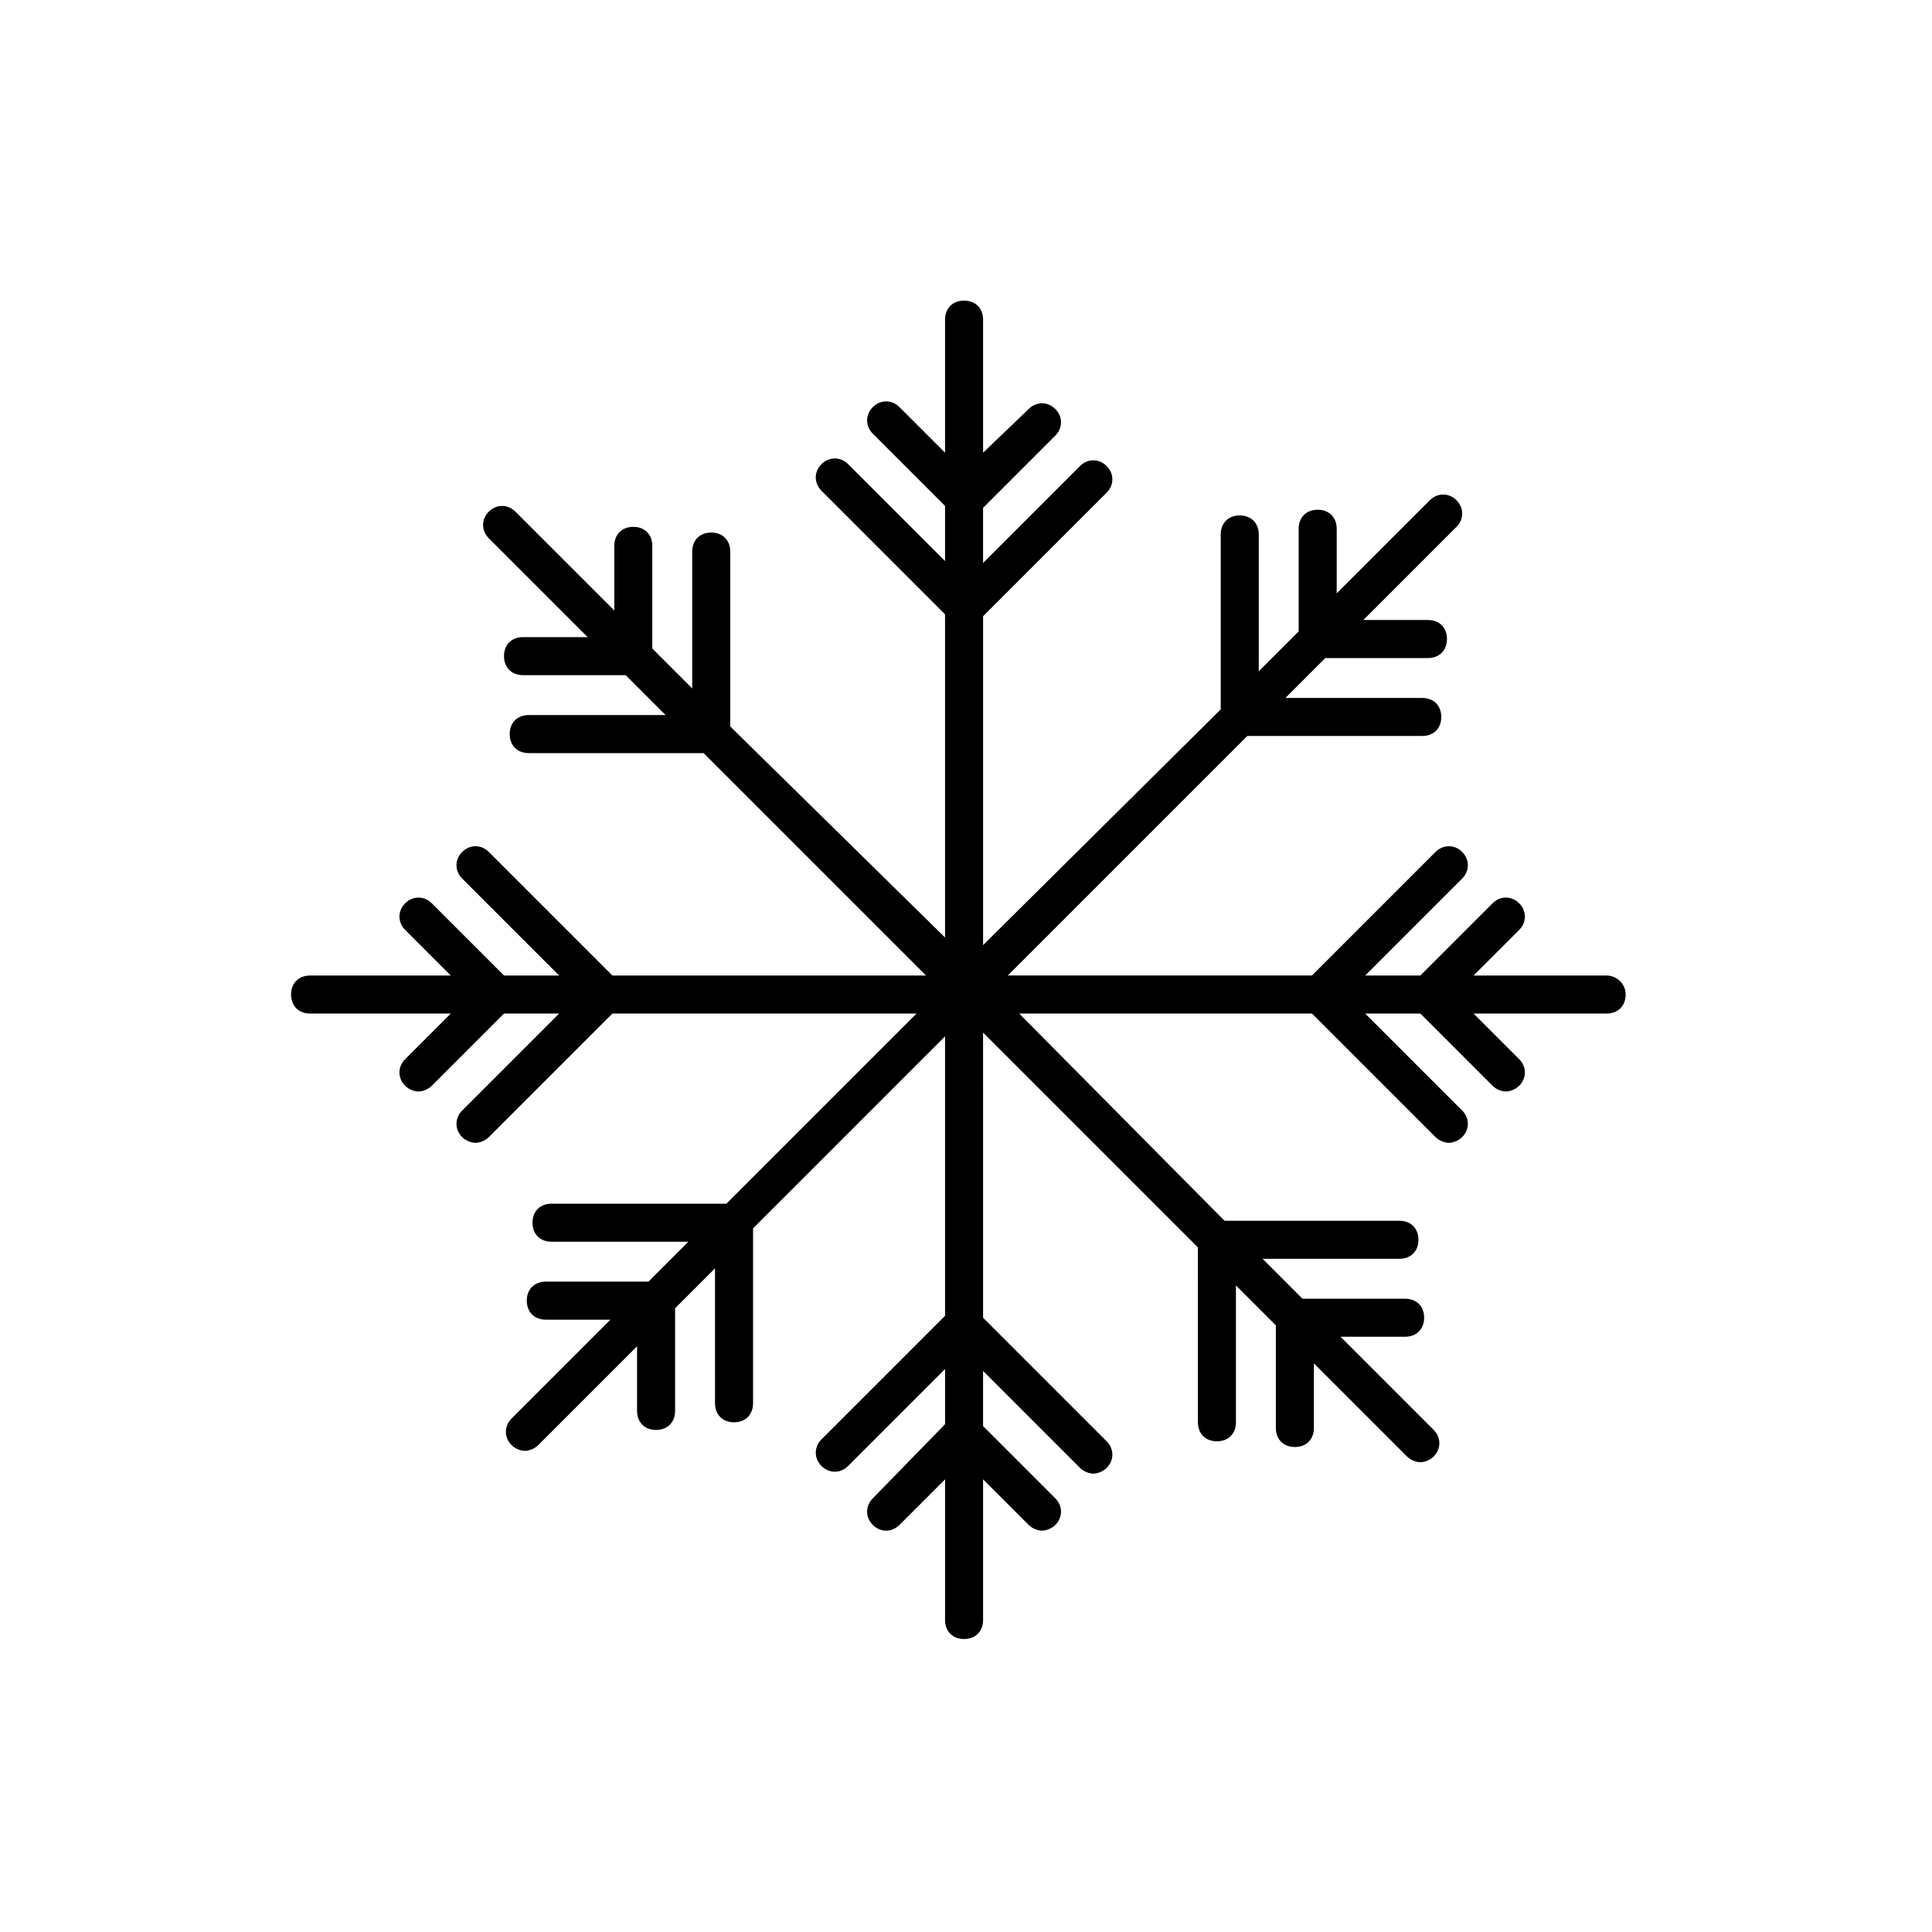
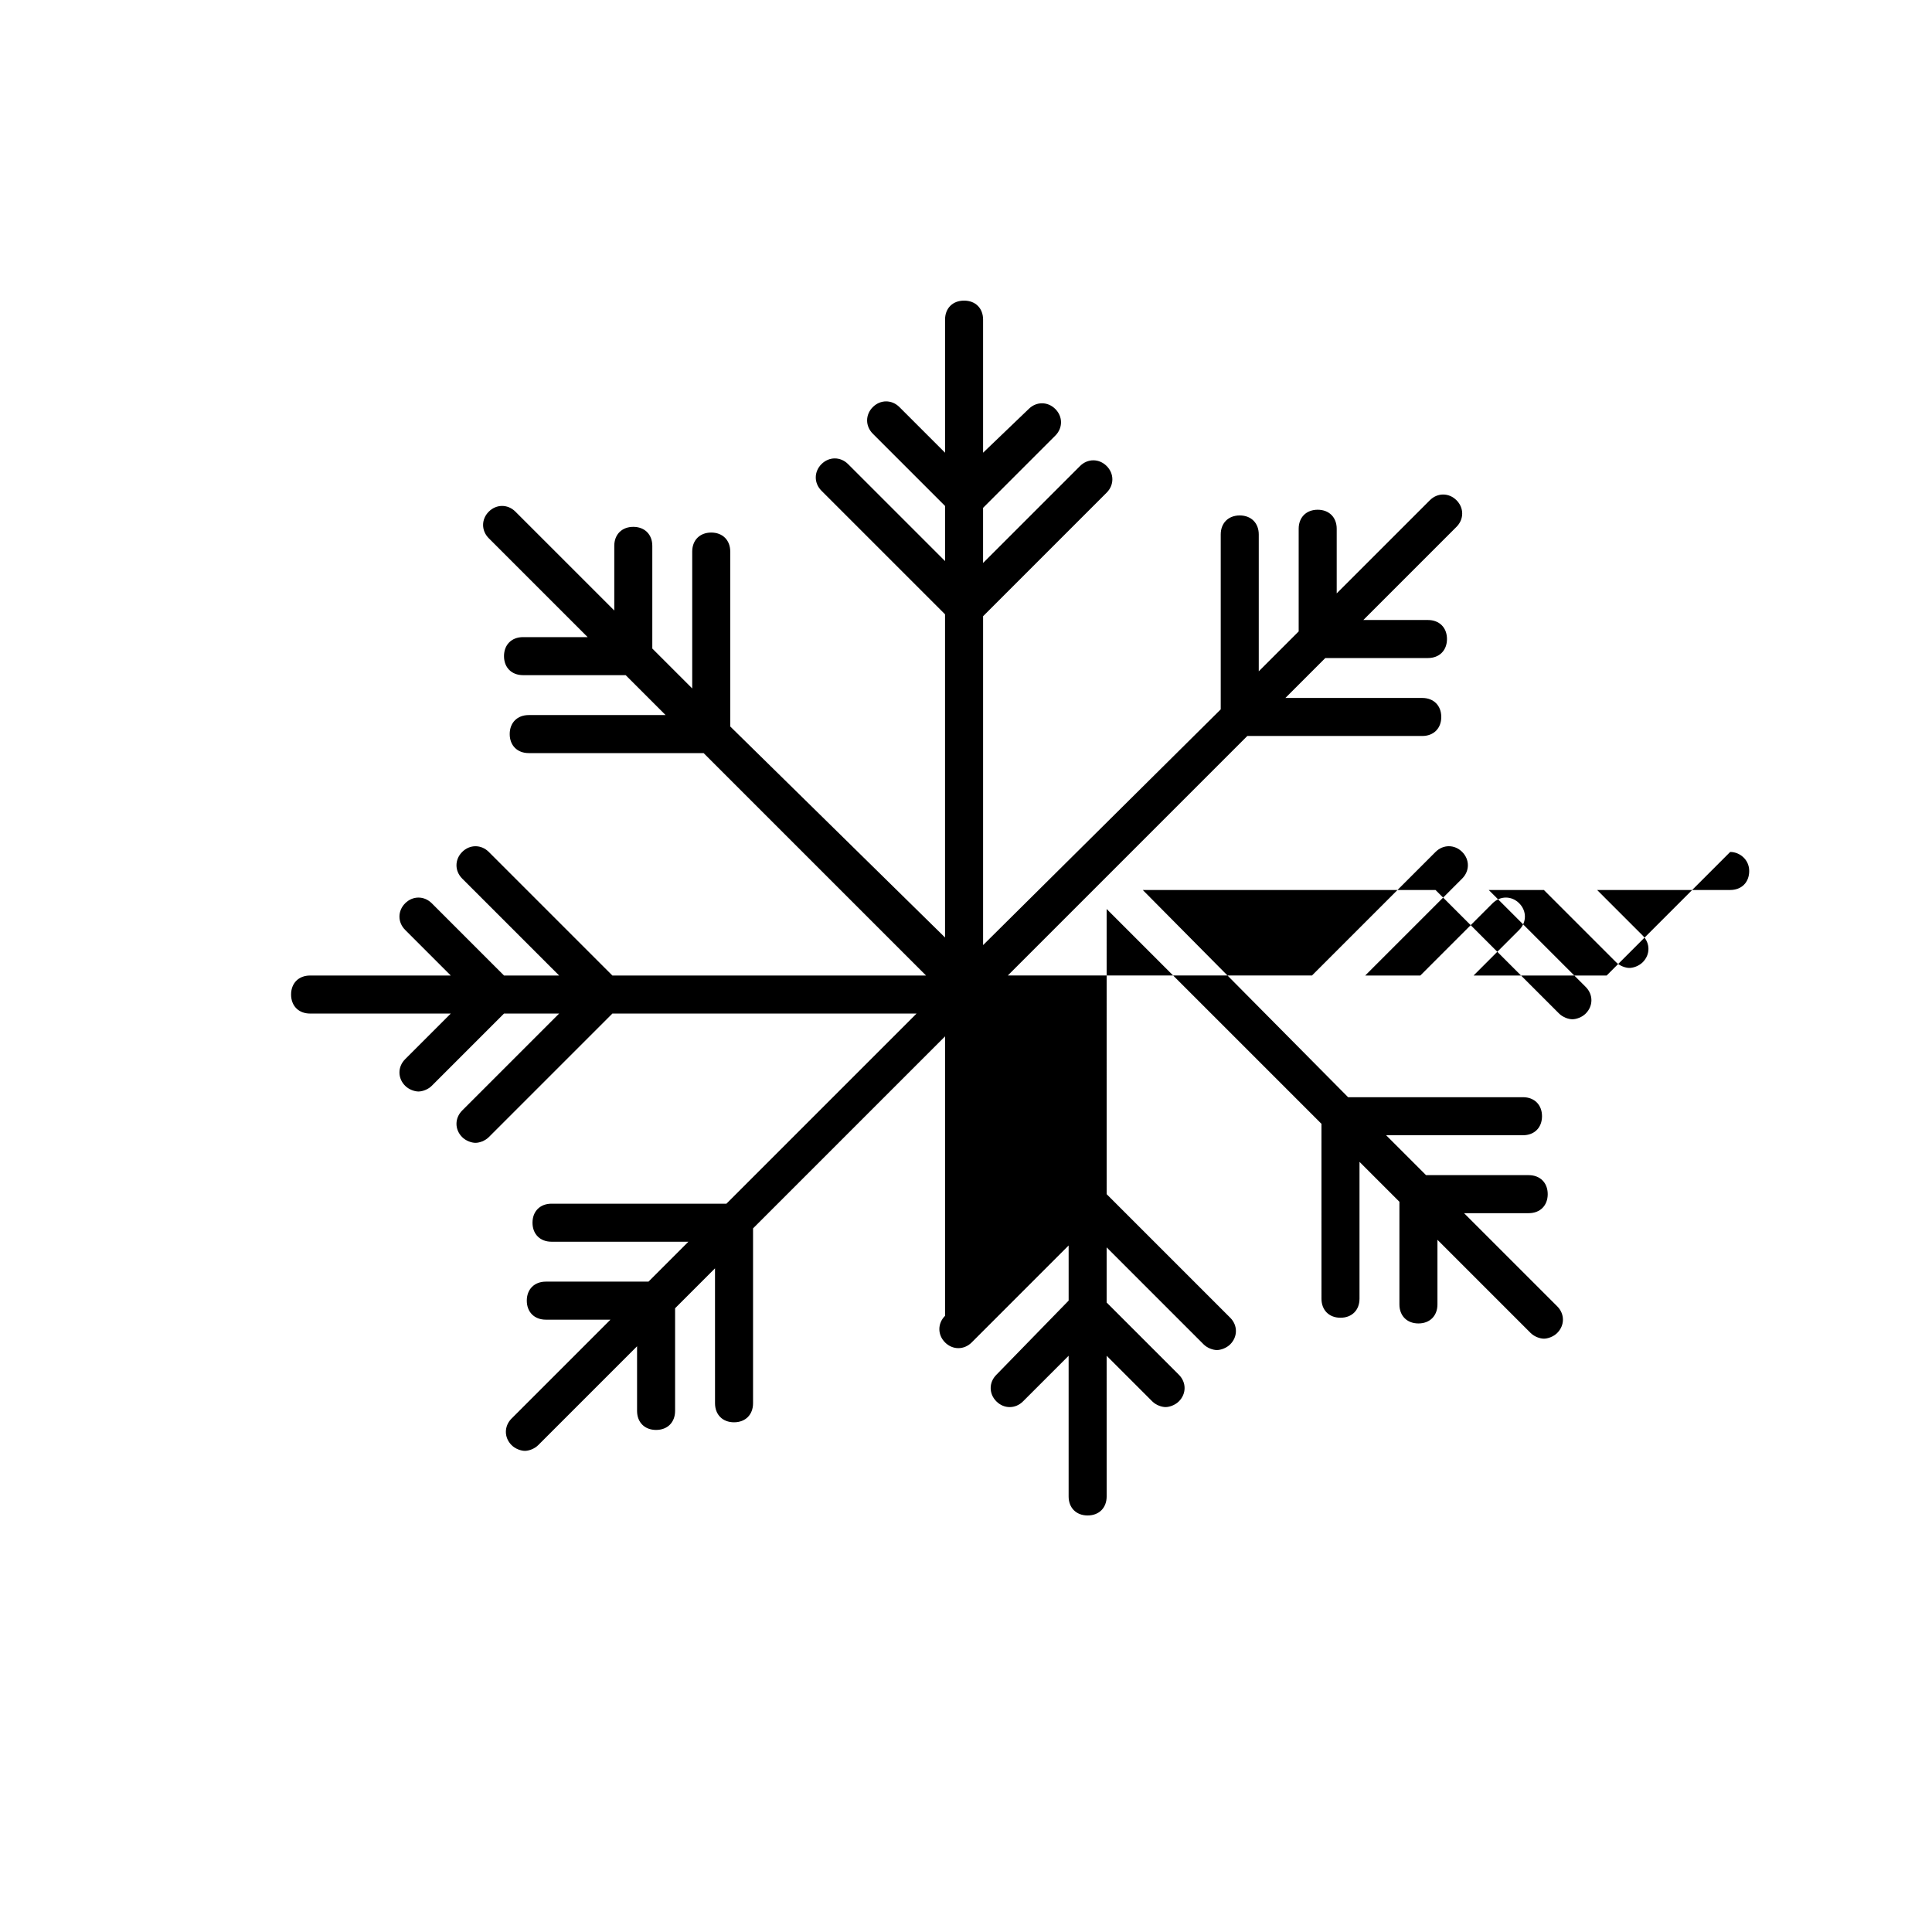
<svg xmlns="http://www.w3.org/2000/svg" fill="#000000" width="800px" height="800px" version="1.1" viewBox="144 144 512 512">
-   <path d="m569.78 402.52h-35.266l12.09-12.09c2.016-2.016 2.016-5.039 0-7.055s-5.039-2.016-7.055 0l-19.145 19.145h-14.609l25.695-25.695c2.016-2.016 2.016-5.039 0-7.055-2.016-2.016-5.039-2.016-7.055 0l-32.746 32.746h-80.609l63.48-63.48 46.352 0.008c3.023 0 5.039-2.016 5.039-5.039s-2.016-5.039-5.039-5.039h-36.273l10.578-10.578h27.207c3.023 0 5.039-2.016 5.039-5.039s-2.016-5.039-5.039-5.039h-17.129l24.688-24.688c2.016-2.016 2.016-5.039 0-7.055s-5.039-2.016-7.055 0l-24.688 24.688v-17.129c0-3.023-2.016-5.039-5.039-5.039s-5.039 2.016-5.039 5.039v27.207l-10.578 10.578v-36.273c0-3.023-2.016-5.039-5.039-5.039s-5.039 2.016-5.039 5.039v46.352l-62.977 62.473v-87.16l32.746-32.746c2.016-2.016 2.016-5.039 0-7.055s-5.039-2.016-7.055 0l-25.695 25.695v-14.609l19.145-19.145c2.016-2.016 2.016-5.039 0-7.055-2.016-2.016-5.039-2.016-7.055 0l-12.086 11.586v-35.266c0-3.023-2.016-5.039-5.039-5.039-3.023 0-5.039 2.016-5.039 5.039v35.266l-12.09-12.09c-2.016-2.016-5.039-2.016-7.055 0s-2.016 5.039 0 7.055l19.145 19.145v14.609l-25.695-25.695c-2.016-2.016-5.039-2.016-7.055 0-2.016 2.016-2.016 5.039 0 7.055l32.746 32.746v85.648l-56.922-55.922v-46.352c0-3.023-2.016-5.039-5.039-5.039-3.023 0-5.039 2.016-5.039 5.039v36.273l-10.578-10.578v-27.207c0-3.023-2.016-5.039-5.039-5.039-3.023 0-5.039 2.016-5.039 5.039v17.129l-26.199-26.199c-2.016-2.016-5.039-2.016-7.055 0-2.016 2.016-2.016 5.039 0 7.055l26.199 26.199h-17.129c-3.023 0-5.039 2.016-5.039 5.039 0 3.023 2.016 5.039 5.039 5.039h27.207l10.578 10.578h-36.273c-3.023 0-5.039 2.016-5.039 5.039 0 3.023 2.016 5.039 5.039 5.039h46.352l58.945 58.945-83.129-0.004-32.746-32.746c-2.016-2.016-5.039-2.016-7.055 0s-2.016 5.039 0 7.055l25.695 25.695h-14.609l-19.145-19.145c-2.016-2.016-5.039-2.016-7.055 0s-2.016 5.039 0 7.055l12.09 12.09h-37.281c-3.023 0-5.039 2.016-5.039 5.039 0 3.023 2.016 5.039 5.039 5.039h37.281l-12.09 12.09c-2.016 2.016-2.016 5.039 0 7.055 1.008 1.008 2.519 1.512 3.527 1.512 1.008 0 2.519-0.504 3.527-1.512l19.145-19.145h14.609l-25.695 25.695c-2.016 2.016-2.016 5.039 0 7.055 1.008 1.008 2.519 1.512 3.527 1.512s2.519-0.504 3.527-1.512l32.746-32.746h80.609l-50.383 50.383h-46.352c-3.023 0-5.039 2.016-5.039 5.039 0 3.023 2.016 5.039 5.039 5.039h36.273l-10.578 10.578h-27.207c-3.023 0-5.039 2.016-5.039 5.039 0 3.023 2.016 5.039 5.039 5.039h17.129l-26.199 26.199c-2.016 2.016-2.016 5.039 0 7.055 1.008 1.008 2.519 1.512 3.527 1.512s2.519-0.504 3.527-1.512l26.199-26.199v17.129c0 3.023 2.016 5.039 5.039 5.039s5.039-2.016 5.039-5.039v-27.207l10.578-10.578 0.004 35.758c0 3.023 2.016 5.039 5.039 5.039 3.023 0 5.039-2.016 5.039-5.039v-46.352l50.883-50.883v74.059l-32.746 32.746c-2.016 2.016-2.016 5.039 0 7.055 2.016 2.016 5.039 2.016 7.055 0l25.695-25.695v14.609l-19.148 19.652c-2.016 2.016-2.016 5.039 0 7.055s5.039 2.016 7.055 0l12.09-12.09v37.281c0 3.023 2.016 5.039 5.039 5.039 3.023 0 5.039-2.016 5.039-5.039l-0.004-37.285 12.09 12.09c1.008 1.008 2.519 1.512 3.527 1.512 1.008 0 2.519-0.504 3.527-1.512 2.016-2.016 2.016-5.039 0-7.055l-19.145-19.145v-14.609l25.695 25.695c1.008 1.008 2.519 1.512 3.527 1.512 1.008 0 2.519-0.504 3.527-1.512 2.016-2.016 2.016-5.039 0-7.055l-32.746-32.746-0.004-75.57 56.93 56.93 0.004 46.352c0 3.023 2.016 5.039 5.039 5.039 3.023 0 5.039-2.016 5.039-5.039v-36.273l10.578 10.578v27.207c0 3.023 2.016 5.039 5.039 5.039 3.023 0 5.039-2.016 5.039-5.039v-17.129l24.688 24.688c1.008 1.008 2.519 1.512 3.527 1.512 1.008 0 2.519-0.504 3.527-1.512 2.016-2.016 2.016-5.039 0-7.055l-24.688-24.688h17.129c3.023 0 5.039-2.016 5.039-5.039s-2.016-5.039-5.039-5.039h-27.207l-10.578-10.578h36.273c3.023 0 5.039-2.016 5.039-5.039s-2.016-5.039-5.039-5.039h-46.352l-54.414-54.914h77.586l32.746 32.746c1.008 1.008 2.519 1.512 3.527 1.512 1.008 0 2.519-0.504 3.527-1.512 2.016-2.016 2.016-5.039 0-7.055l-25.695-25.691h14.609l19.145 19.145c1.008 1.008 2.519 1.512 3.527 1.512s2.519-0.504 3.527-1.512c2.016-2.016 2.016-5.039 0-7.055l-12.09-12.09h35.266c3.023 0 5.039-2.016 5.039-5.039 0-3.023-2.519-5.039-5.039-5.039z" />
+   <path d="m569.78 402.52h-35.266l12.09-12.09c2.016-2.016 2.016-5.039 0-7.055s-5.039-2.016-7.055 0l-19.145 19.145h-14.609l25.695-25.695c2.016-2.016 2.016-5.039 0-7.055-2.016-2.016-5.039-2.016-7.055 0l-32.746 32.746h-80.609l63.48-63.48 46.352 0.008c3.023 0 5.039-2.016 5.039-5.039s-2.016-5.039-5.039-5.039h-36.273l10.578-10.578h27.207c3.023 0 5.039-2.016 5.039-5.039s-2.016-5.039-5.039-5.039h-17.129l24.688-24.688c2.016-2.016 2.016-5.039 0-7.055s-5.039-2.016-7.055 0l-24.688 24.688v-17.129c0-3.023-2.016-5.039-5.039-5.039s-5.039 2.016-5.039 5.039v27.207l-10.578 10.578v-36.273c0-3.023-2.016-5.039-5.039-5.039s-5.039 2.016-5.039 5.039v46.352l-62.977 62.473v-87.16l32.746-32.746c2.016-2.016 2.016-5.039 0-7.055s-5.039-2.016-7.055 0l-25.695 25.695v-14.609l19.145-19.145c2.016-2.016 2.016-5.039 0-7.055-2.016-2.016-5.039-2.016-7.055 0l-12.086 11.586v-35.266c0-3.023-2.016-5.039-5.039-5.039-3.023 0-5.039 2.016-5.039 5.039v35.266l-12.09-12.09c-2.016-2.016-5.039-2.016-7.055 0s-2.016 5.039 0 7.055l19.145 19.145v14.609l-25.695-25.695c-2.016-2.016-5.039-2.016-7.055 0-2.016 2.016-2.016 5.039 0 7.055l32.746 32.746v85.648l-56.922-55.922v-46.352c0-3.023-2.016-5.039-5.039-5.039-3.023 0-5.039 2.016-5.039 5.039v36.273l-10.578-10.578v-27.207c0-3.023-2.016-5.039-5.039-5.039-3.023 0-5.039 2.016-5.039 5.039v17.129l-26.199-26.199c-2.016-2.016-5.039-2.016-7.055 0-2.016 2.016-2.016 5.039 0 7.055l26.199 26.199h-17.129c-3.023 0-5.039 2.016-5.039 5.039 0 3.023 2.016 5.039 5.039 5.039h27.207l10.578 10.578h-36.273c-3.023 0-5.039 2.016-5.039 5.039 0 3.023 2.016 5.039 5.039 5.039h46.352l58.945 58.945-83.129-0.004-32.746-32.746c-2.016-2.016-5.039-2.016-7.055 0s-2.016 5.039 0 7.055l25.695 25.695h-14.609l-19.145-19.145c-2.016-2.016-5.039-2.016-7.055 0s-2.016 5.039 0 7.055l12.09 12.09h-37.281c-3.023 0-5.039 2.016-5.039 5.039 0 3.023 2.016 5.039 5.039 5.039h37.281l-12.09 12.09c-2.016 2.016-2.016 5.039 0 7.055 1.008 1.008 2.519 1.512 3.527 1.512 1.008 0 2.519-0.504 3.527-1.512l19.145-19.145h14.609l-25.695 25.695c-2.016 2.016-2.016 5.039 0 7.055 1.008 1.008 2.519 1.512 3.527 1.512s2.519-0.504 3.527-1.512l32.746-32.746h80.609l-50.383 50.383h-46.352c-3.023 0-5.039 2.016-5.039 5.039 0 3.023 2.016 5.039 5.039 5.039h36.273l-10.578 10.578h-27.207c-3.023 0-5.039 2.016-5.039 5.039 0 3.023 2.016 5.039 5.039 5.039h17.129l-26.199 26.199c-2.016 2.016-2.016 5.039 0 7.055 1.008 1.008 2.519 1.512 3.527 1.512s2.519-0.504 3.527-1.512l26.199-26.199v17.129c0 3.023 2.016 5.039 5.039 5.039s5.039-2.016 5.039-5.039v-27.207l10.578-10.578 0.004 35.758c0 3.023 2.016 5.039 5.039 5.039 3.023 0 5.039-2.016 5.039-5.039v-46.352l50.883-50.883v74.059c-2.016 2.016-2.016 5.039 0 7.055 2.016 2.016 5.039 2.016 7.055 0l25.695-25.695v14.609l-19.148 19.652c-2.016 2.016-2.016 5.039 0 7.055s5.039 2.016 7.055 0l12.09-12.09v37.281c0 3.023 2.016 5.039 5.039 5.039 3.023 0 5.039-2.016 5.039-5.039l-0.004-37.285 12.09 12.09c1.008 1.008 2.519 1.512 3.527 1.512 1.008 0 2.519-0.504 3.527-1.512 2.016-2.016 2.016-5.039 0-7.055l-19.145-19.145v-14.609l25.695 25.695c1.008 1.008 2.519 1.512 3.527 1.512 1.008 0 2.519-0.504 3.527-1.512 2.016-2.016 2.016-5.039 0-7.055l-32.746-32.746-0.004-75.57 56.93 56.93 0.004 46.352c0 3.023 2.016 5.039 5.039 5.039 3.023 0 5.039-2.016 5.039-5.039v-36.273l10.578 10.578v27.207c0 3.023 2.016 5.039 5.039 5.039 3.023 0 5.039-2.016 5.039-5.039v-17.129l24.688 24.688c1.008 1.008 2.519 1.512 3.527 1.512 1.008 0 2.519-0.504 3.527-1.512 2.016-2.016 2.016-5.039 0-7.055l-24.688-24.688h17.129c3.023 0 5.039-2.016 5.039-5.039s-2.016-5.039-5.039-5.039h-27.207l-10.578-10.578h36.273c3.023 0 5.039-2.016 5.039-5.039s-2.016-5.039-5.039-5.039h-46.352l-54.414-54.914h77.586l32.746 32.746c1.008 1.008 2.519 1.512 3.527 1.512 1.008 0 2.519-0.504 3.527-1.512 2.016-2.016 2.016-5.039 0-7.055l-25.695-25.691h14.609l19.145 19.145c1.008 1.008 2.519 1.512 3.527 1.512s2.519-0.504 3.527-1.512c2.016-2.016 2.016-5.039 0-7.055l-12.09-12.09h35.266c3.023 0 5.039-2.016 5.039-5.039 0-3.023-2.519-5.039-5.039-5.039z" />
</svg>